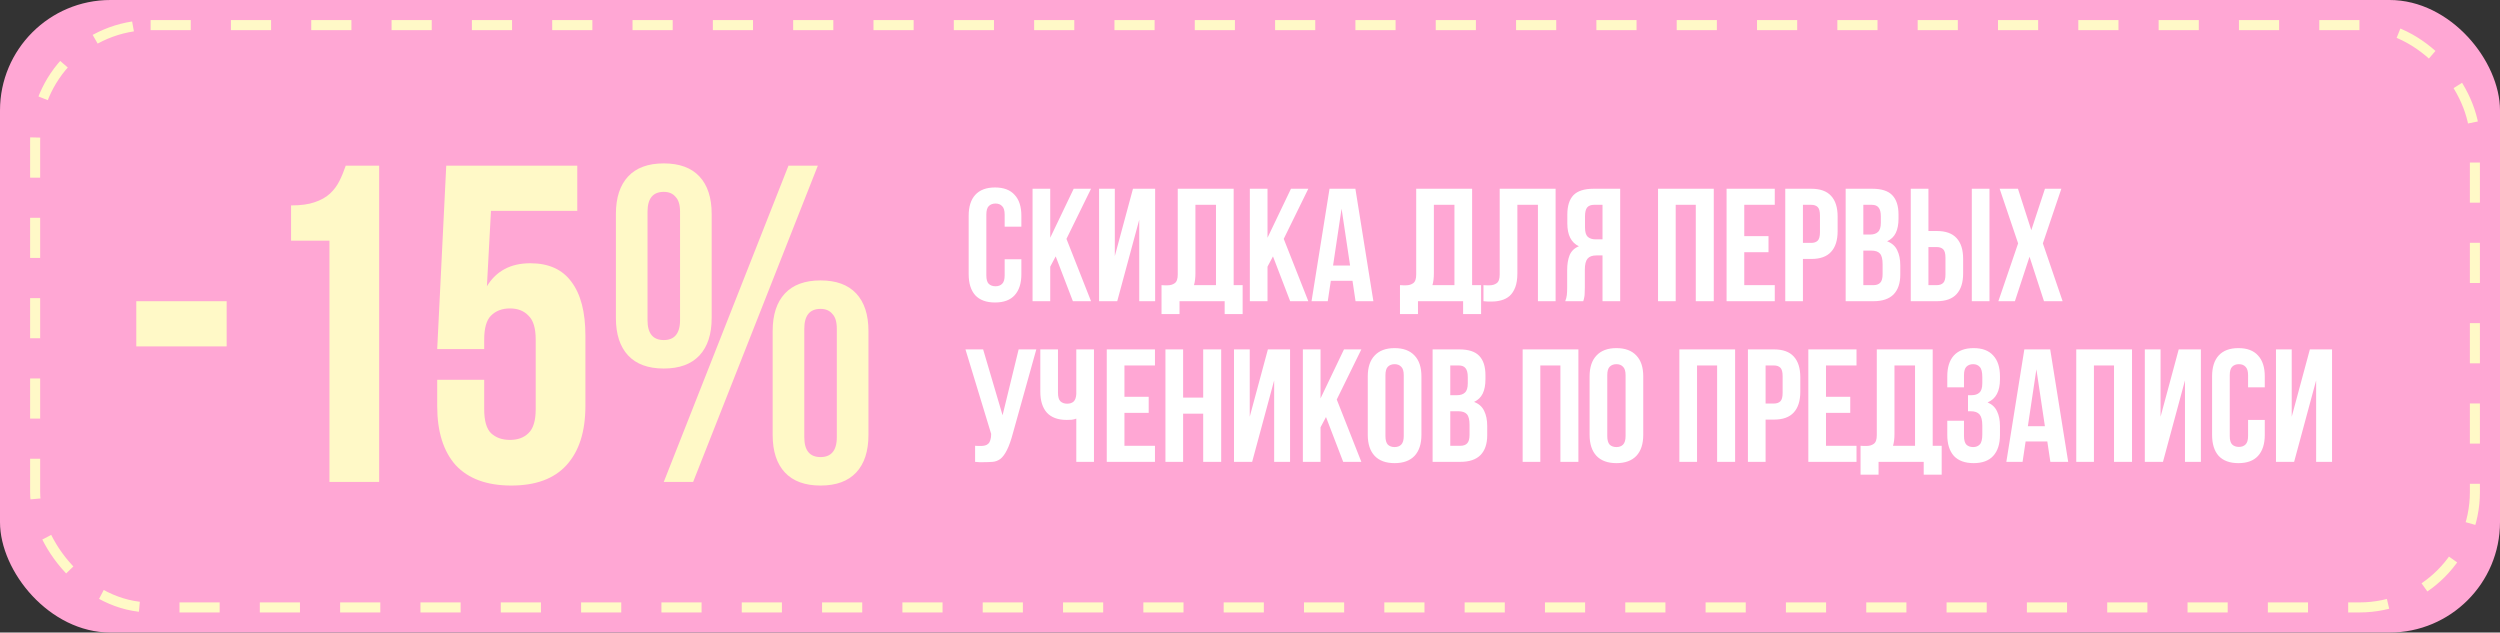
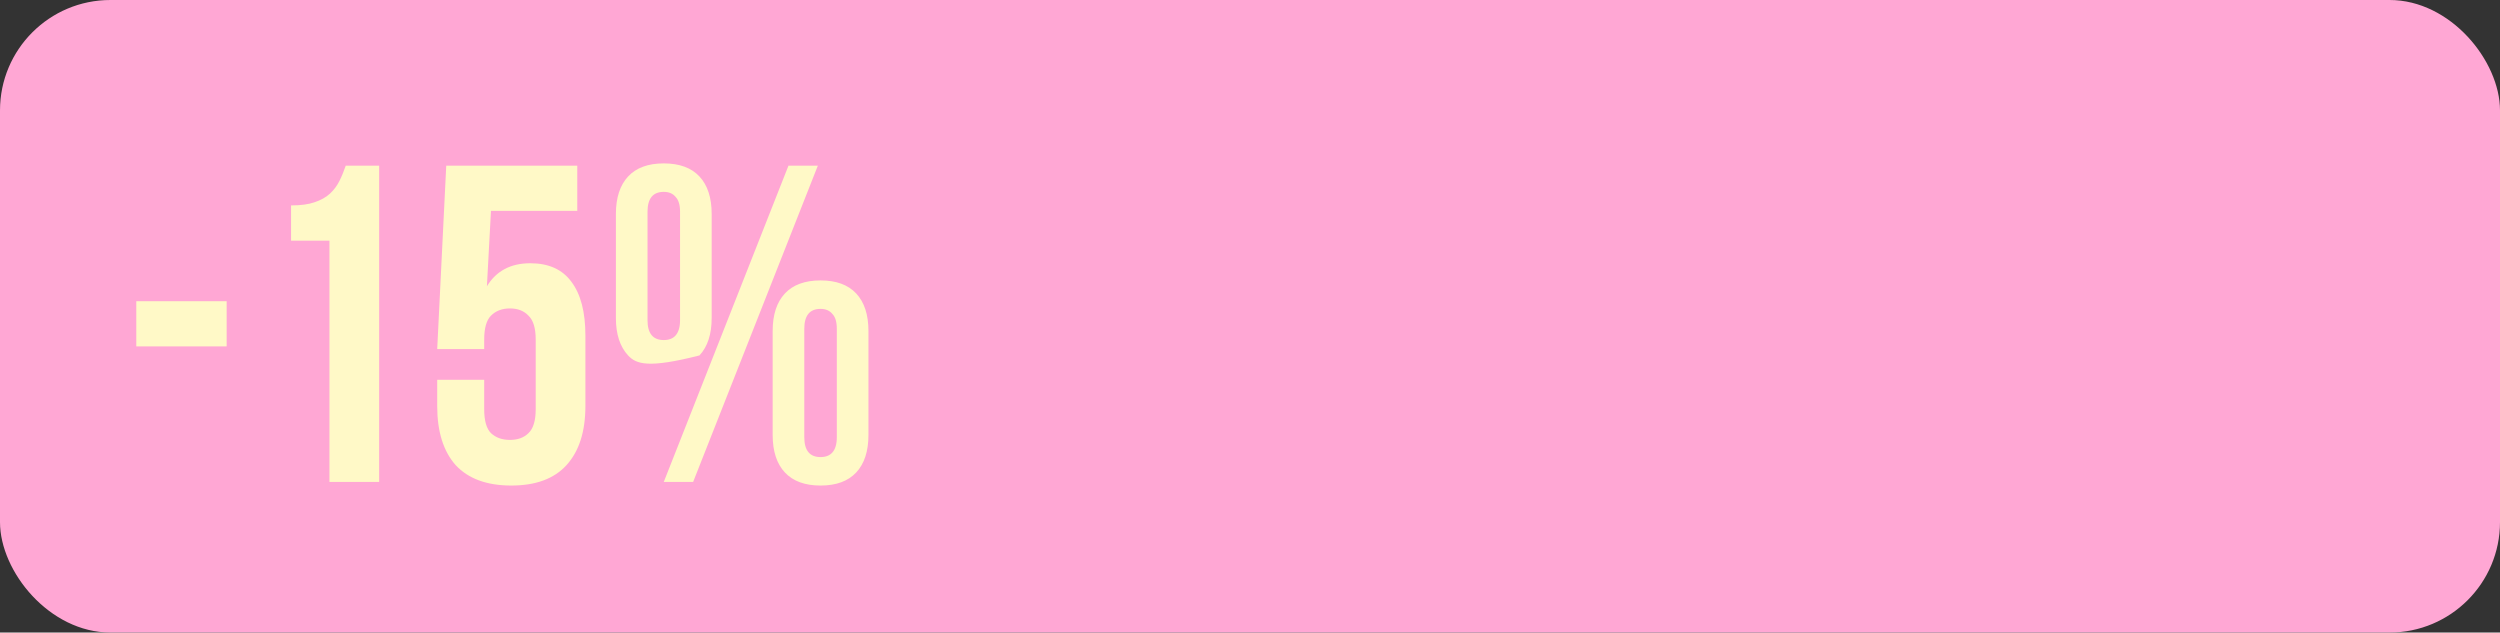
<svg xmlns="http://www.w3.org/2000/svg" width="249" height="63" viewBox="0 0 249 63" fill="none">
  <rect x="0" y="0" width="249" height="63" fill="#333333" stroke="none" />
  <rect width="249" height="63" rx="11" fill="#FFA7D4" />
-   <rect x="3.5" y="2.5" width="243" height="58" rx="11.5" stroke="#FFF9C7" stroke-dasharray="4 4" />
-   <path d="M101.728 25.824V27.312C101.728 28.219 101.504 28.917 101.056 29.408C100.619 29.888 99.968 30.128 99.104 30.128C98.24 30.128 97.584 29.888 97.136 29.408C96.699 28.917 96.48 28.219 96.48 27.312V21.488C96.48 20.581 96.699 19.888 97.136 19.408C97.584 18.917 98.24 18.672 99.104 18.672C99.968 18.672 100.619 18.917 101.056 19.408C101.504 19.888 101.728 20.581 101.728 21.488V22.576H100.064V21.376C100.064 20.971 99.979 20.688 99.808 20.528C99.648 20.357 99.429 20.272 99.152 20.272C98.875 20.272 98.651 20.357 98.48 20.528C98.32 20.688 98.24 20.971 98.24 21.376V27.424C98.24 27.829 98.32 28.112 98.48 28.272C98.651 28.432 98.875 28.512 99.152 28.512C99.429 28.512 99.648 28.432 99.808 28.272C99.979 28.112 100.064 27.829 100.064 27.424V25.824H101.728ZM105.147 25.536L104.603 26.56V30H102.843V18.8H104.603V23.68L106.939 18.8H108.667L106.219 23.792L108.667 30H106.859L105.147 25.536ZM111.276 30H109.468V18.8H111.036V25.504L112.844 18.8H115.052V30H113.468V21.888L111.276 30ZM115.688 28.4C115.784 28.411 115.885 28.416 115.992 28.416C116.098 28.416 116.2 28.416 116.296 28.416C116.573 28.416 116.808 28.347 117 28.208C117.202 28.069 117.304 27.781 117.304 27.344V18.8H122.872V28.4H123.767V31.28H121.976V30H117.48V31.28H115.688V28.4ZM119.064 27.216C119.064 27.685 119.016 28.08 118.92 28.4H121.112V20.4H119.064V27.216ZM126.788 25.536L126.244 26.56V30H124.484V18.8H126.244V23.68L128.58 18.8H130.308L127.86 23.792L130.308 30H128.5L126.788 25.536ZM136.789 30H135.013L134.709 27.968H132.549L132.245 30H130.629L132.421 18.8H134.997L136.789 30ZM132.773 26.448H134.469L133.621 20.784L132.773 26.448ZM139.438 28.4C139.534 28.411 139.635 28.416 139.742 28.416C139.848 28.416 139.95 28.416 140.046 28.416C140.323 28.416 140.558 28.347 140.75 28.208C140.952 28.069 141.054 27.781 141.054 27.344V18.8H146.622V28.4H147.517V31.28H145.726V30H141.23V31.28H139.438V28.4ZM142.814 27.216C142.814 27.685 142.766 28.08 142.67 28.4H144.862V20.4H142.814V27.216ZM153.178 20.4H151.13V27.216C151.13 27.781 151.06 28.245 150.922 28.608C150.783 28.971 150.596 29.259 150.362 29.472C150.127 29.675 149.855 29.819 149.546 29.904C149.247 29.989 148.932 30.032 148.602 30.032C148.442 30.032 148.298 30.032 148.17 30.032C148.042 30.032 147.903 30.021 147.754 30V28.4C147.85 28.411 147.951 28.416 148.058 28.416C148.164 28.416 148.266 28.416 148.362 28.416C148.639 28.416 148.874 28.347 149.066 28.208C149.268 28.069 149.37 27.781 149.37 27.344V18.8H154.938V30H153.178V20.4ZM158.762 20.4C158.453 20.4 158.223 20.491 158.074 20.672C157.935 20.853 157.866 21.147 157.866 21.552V22.656C157.866 23.104 157.957 23.413 158.138 23.584C158.33 23.755 158.591 23.84 158.922 23.84H159.61V20.4H158.762ZM155.898 30C155.983 29.787 156.037 29.579 156.058 29.376C156.079 29.163 156.09 28.917 156.09 28.64V26.912C156.09 26.325 156.17 25.829 156.33 25.424C156.501 25.008 156.81 24.709 157.258 24.528C156.49 24.165 156.106 23.408 156.106 22.256V21.376C156.106 20.512 156.309 19.867 156.714 19.44C157.13 19.013 157.797 18.8 158.714 18.8H161.37V30H159.61V25.44H159.002C158.597 25.44 158.303 25.547 158.122 25.76C157.941 25.973 157.85 26.341 157.85 26.864V28.624C157.85 28.848 157.845 29.035 157.834 29.184C157.834 29.333 157.823 29.456 157.802 29.552C157.791 29.648 157.775 29.728 157.754 29.792C157.733 29.856 157.711 29.925 157.69 30H155.898ZM166.9 30H165.14V18.8H170.692V30H168.9V20.4H166.9V30ZM173.728 23.52H176.144V25.12H173.728V28.4H176.768V30H171.968V18.8H176.768V20.4H173.728V23.52ZM180.404 18.8C181.289 18.8 181.945 19.035 182.372 19.504C182.809 19.973 183.028 20.661 183.028 21.568V23.024C183.028 23.931 182.809 24.619 182.372 25.088C181.945 25.557 181.289 25.792 180.404 25.792H179.572V30H177.812V18.8H180.404ZM179.572 20.4V24.192H180.404C180.681 24.192 180.895 24.117 181.044 23.968C181.193 23.819 181.268 23.541 181.268 23.136V21.456C181.268 21.051 181.193 20.773 181.044 20.624C180.895 20.475 180.681 20.4 180.404 20.4H179.572ZM186.484 18.8C187.401 18.8 188.062 19.013 188.468 19.44C188.884 19.867 189.092 20.512 189.092 21.376V21.776C189.092 22.352 189.001 22.827 188.82 23.2C188.638 23.573 188.35 23.851 187.956 24.032C188.436 24.213 188.772 24.512 188.964 24.928C189.166 25.333 189.268 25.835 189.268 26.432V27.344C189.268 28.208 189.044 28.869 188.596 29.328C188.148 29.776 187.481 30 186.596 30H183.828V18.8H186.484ZM185.588 24.96V28.4H186.596C186.894 28.4 187.118 28.32 187.268 28.16C187.428 28 187.508 27.712 187.508 27.296V26.32C187.508 25.797 187.417 25.44 187.236 25.248C187.065 25.056 186.777 24.96 186.372 24.96H185.588ZM185.588 20.4V23.36H186.276C186.606 23.36 186.862 23.275 187.044 23.104C187.236 22.933 187.332 22.624 187.332 22.176V21.552C187.332 21.147 187.257 20.853 187.108 20.672C186.969 20.491 186.745 20.4 186.436 20.4H185.588ZM192.904 28.4C193.181 28.4 193.395 28.325 193.544 28.176C193.693 28.027 193.768 27.749 193.768 27.344V25.664C193.768 25.259 193.693 24.981 193.544 24.832C193.395 24.683 193.181 24.608 192.904 24.608H192.072V28.4H192.904ZM190.312 30V18.8H192.072V23.008H192.904C193.789 23.008 194.445 23.243 194.872 23.712C195.309 24.181 195.528 24.869 195.528 25.776V27.232C195.528 28.139 195.309 28.827 194.872 29.296C194.445 29.765 193.789 30 192.904 30H190.312ZM196.392 18.8H198.152V30H196.392V18.8ZM205.309 18.8L203.469 24.24L205.437 30H203.581L202.141 25.568L200.685 30H199.037L201.005 24.24L199.165 18.8H200.989L202.317 22.928L203.677 18.8H205.309ZM97.12 44.4C97.216 44.411 97.317 44.416 97.424 44.416C97.531 44.416 97.632 44.416 97.728 44.416C97.867 44.416 97.995 44.4 98.112 44.368C98.24 44.336 98.347 44.277 98.432 44.192C98.528 44.107 98.597 43.984 98.64 43.824C98.693 43.664 98.72 43.461 98.72 43.216L96.16 34.8H97.92L99.856 41.36L101.456 34.8H103.216L100.912 43.056C100.709 43.824 100.501 44.416 100.288 44.832C100.085 45.237 99.867 45.531 99.632 45.712C99.397 45.883 99.141 45.979 98.864 46C98.597 46.021 98.299 46.032 97.968 46.032C97.808 46.032 97.664 46.032 97.536 46.032C97.408 46.032 97.269 46.021 97.12 46V44.4ZM105.375 34.8V39.12C105.375 39.525 105.455 39.808 105.615 39.968C105.786 40.128 106.01 40.208 106.287 40.208C106.554 40.208 106.767 40.139 106.927 40C107.087 39.851 107.178 39.6 107.199 39.248V34.8H108.959V46H107.199V41.696C107.05 41.749 106.895 41.787 106.735 41.808C106.586 41.819 106.42 41.824 106.239 41.824C105.375 41.824 104.719 41.584 104.271 41.104C103.834 40.613 103.615 39.915 103.615 39.008V34.8H105.375ZM111.994 39.52H114.41V41.12H111.994V44.4H115.034V46H110.234V34.8H115.034V36.4H111.994V39.52ZM117.838 46H116.078V34.8H117.838V39.6H119.838V34.8H121.63V46H119.838V41.2H117.838V46ZM124.714 46H122.906V34.8H124.474V41.504L126.282 34.8H128.49V46H126.906V37.888L124.714 46ZM132.069 41.536L131.525 42.56V46H129.765V34.8H131.525V39.68L133.861 34.8H135.589L133.141 39.792L135.589 46H133.781L132.069 41.536ZM137.99 43.424C137.99 43.829 138.07 44.117 138.23 44.288C138.401 44.448 138.625 44.528 138.902 44.528C139.179 44.528 139.398 44.448 139.558 44.288C139.729 44.117 139.814 43.829 139.814 43.424V37.376C139.814 36.971 139.729 36.688 139.558 36.528C139.398 36.357 139.179 36.272 138.902 36.272C138.625 36.272 138.401 36.357 138.23 36.528C138.07 36.688 137.99 36.971 137.99 37.376V43.424ZM136.23 37.488C136.23 36.581 136.459 35.888 136.918 35.408C137.377 34.917 138.038 34.672 138.902 34.672C139.766 34.672 140.427 34.917 140.886 35.408C141.345 35.888 141.574 36.581 141.574 37.488V43.312C141.574 44.219 141.345 44.917 140.886 45.408C140.427 45.888 139.766 46.128 138.902 46.128C138.038 46.128 137.377 45.888 136.918 45.408C136.459 44.917 136.23 44.219 136.23 43.312V37.488ZM145.343 34.8C146.26 34.8 146.922 35.013 147.327 35.44C147.743 35.867 147.951 36.512 147.951 37.376V37.776C147.951 38.352 147.86 38.827 147.679 39.2C147.498 39.573 147.21 39.851 146.815 40.032C147.295 40.213 147.631 40.512 147.823 40.928C148.026 41.333 148.127 41.835 148.127 42.432V43.344C148.127 44.208 147.903 44.869 147.455 45.328C147.007 45.776 146.34 46 145.455 46H142.687V34.8H145.343ZM144.447 40.96V44.4H145.455C145.754 44.4 145.978 44.32 146.127 44.16C146.287 44 146.367 43.712 146.367 43.296V42.32C146.367 41.797 146.276 41.44 146.095 41.248C145.924 41.056 145.636 40.96 145.231 40.96H144.447ZM144.447 36.4V39.36H145.135C145.466 39.36 145.722 39.275 145.903 39.104C146.095 38.933 146.191 38.624 146.191 38.176V37.552C146.191 37.147 146.116 36.853 145.967 36.672C145.828 36.491 145.604 36.4 145.295 36.4H144.447ZM153.416 46H151.656V34.8H157.208V46H155.416V36.4H153.416V46ZM160.084 43.424C160.084 43.829 160.164 44.117 160.324 44.288C160.494 44.448 160.718 44.528 160.996 44.528C161.273 44.528 161.492 44.448 161.652 44.288C161.822 44.117 161.908 43.829 161.908 43.424V37.376C161.908 36.971 161.822 36.688 161.652 36.528C161.492 36.357 161.273 36.272 160.996 36.272C160.718 36.272 160.494 36.357 160.324 36.528C160.164 36.688 160.084 36.971 160.084 37.376V43.424ZM158.324 37.488C158.324 36.581 158.553 35.888 159.012 35.408C159.47 34.917 160.132 34.672 160.996 34.672C161.86 34.672 162.521 34.917 162.98 35.408C163.438 35.888 163.668 36.581 163.668 37.488V43.312C163.668 44.219 163.438 44.917 162.98 45.408C162.521 45.888 161.86 46.128 160.996 46.128C160.132 46.128 159.47 45.888 159.012 45.408C158.553 44.917 158.324 44.219 158.324 43.312V37.488ZM169.025 46H167.265V34.8H172.817V46H171.025V36.4H169.025V46ZM176.685 34.8C177.57 34.8 178.226 35.035 178.653 35.504C179.09 35.973 179.309 36.661 179.309 37.568V39.024C179.309 39.931 179.09 40.619 178.653 41.088C178.226 41.557 177.57 41.792 176.685 41.792H175.853V46H174.093V34.8H176.685ZM175.853 36.4V40.192H176.685C176.962 40.192 177.176 40.117 177.325 39.968C177.474 39.819 177.549 39.541 177.549 39.136V37.456C177.549 37.051 177.474 36.773 177.325 36.624C177.176 36.475 176.962 36.4 176.685 36.4H175.853ZM181.869 39.52H184.285V41.12H181.869V44.4H184.909V46H180.109V34.8H184.909V36.4H181.869V39.52ZM185.312 44.4C185.409 44.411 185.51 44.416 185.617 44.416C185.723 44.416 185.825 44.416 185.921 44.416C186.198 44.416 186.433 44.347 186.625 44.208C186.827 44.069 186.929 43.781 186.929 43.344V34.8H192.497V44.4H193.392V47.28H191.601V46H187.105V47.28H185.312V44.4ZM188.689 43.216C188.689 43.685 188.641 44.08 188.545 44.4H190.737V36.4H188.689V43.216ZM197.437 37.552C197.437 37.051 197.351 36.715 197.181 36.544C197.021 36.363 196.802 36.272 196.525 36.272C196.247 36.272 196.023 36.357 195.853 36.528C195.693 36.688 195.613 36.971 195.613 37.376V38.576H193.949V37.488C193.949 36.581 194.167 35.888 194.605 35.408C195.053 34.917 195.709 34.672 196.573 34.672C197.437 34.672 198.087 34.917 198.525 35.408C198.973 35.888 199.197 36.581 199.197 37.488V37.776C199.197 38.971 198.786 39.739 197.965 40.08C198.413 40.272 198.727 40.571 198.909 40.976C199.101 41.371 199.197 41.856 199.197 42.432V43.312C199.197 44.219 198.973 44.917 198.525 45.408C198.087 45.888 197.437 46.128 196.573 46.128C195.709 46.128 195.053 45.888 194.605 45.408C194.167 44.917 193.949 44.219 193.949 43.312V41.904H195.613V43.424C195.613 43.829 195.693 44.117 195.853 44.288C196.023 44.448 196.247 44.528 196.525 44.528C196.802 44.528 197.021 44.443 197.181 44.272C197.351 44.101 197.437 43.765 197.437 43.264V42.384C197.437 41.861 197.346 41.493 197.165 41.28C196.983 41.067 196.69 40.96 196.285 40.96H196.013V39.36H196.381C196.711 39.36 196.967 39.275 197.149 39.104C197.341 38.933 197.437 38.624 197.437 38.176V37.552ZM205.992 46H204.216L203.912 43.968H201.752L201.448 46H199.832L201.624 34.8H204.2L205.992 46ZM201.976 42.448H203.672L202.824 36.784L201.976 42.448ZM208.556 46H206.796V34.8H212.348V46H210.556V36.4H208.556V46ZM215.432 46H213.624V34.8H215.192V41.504L217 34.8H219.208V46H217.624V37.888L215.432 46ZM225.572 41.824V43.312C225.572 44.219 225.348 44.917 224.9 45.408C224.462 45.888 223.812 46.128 222.948 46.128C222.084 46.128 221.428 45.888 220.98 45.408C220.542 44.917 220.324 44.219 220.324 43.312V37.488C220.324 36.581 220.542 35.888 220.98 35.408C221.428 34.917 222.084 34.672 222.948 34.672C223.812 34.672 224.462 34.917 224.9 35.408C225.348 35.888 225.572 36.581 225.572 37.488V38.576H223.908V37.376C223.908 36.971 223.822 36.688 223.652 36.528C223.492 36.357 223.273 36.272 222.996 36.272C222.718 36.272 222.494 36.357 222.324 36.528C222.164 36.688 222.084 36.971 222.084 37.376V43.424C222.084 43.829 222.164 44.112 222.324 44.272C222.494 44.432 222.718 44.512 222.996 44.512C223.273 44.512 223.492 44.432 223.652 44.272C223.822 44.112 223.908 43.829 223.908 43.424V41.824H225.572ZM228.495 46H226.687V34.8H228.255V41.504L230.063 34.8H232.271V46H230.687V37.888L228.495 46Z" fill="white" />
-   <path d="M13.575 30H22.575V34.5H13.575V30ZM28.989 20.46C29.949 20.46 30.729 20.355 31.329 20.145C31.959 19.935 32.469 19.65 32.859 19.29C33.249 18.93 33.564 18.51 33.804 18.03C34.044 17.55 34.254 17.04 34.434 16.5H37.764V48H32.814V23.97H28.989V20.46ZM48.226 37.83V40.755C48.226 41.895 48.451 42.69 48.901 43.14C49.381 43.59 50.011 43.815 50.791 43.815C51.571 43.815 52.186 43.59 52.636 43.14C53.116 42.69 53.356 41.895 53.356 40.755V33.825C53.356 32.685 53.116 31.89 52.636 31.44C52.186 30.96 51.571 30.72 50.791 30.72C50.011 30.72 49.381 30.96 48.901 31.44C48.451 31.89 48.226 32.685 48.226 33.825V34.77H43.546L44.446 16.5H57.496V21H48.901L48.496 28.515C49.426 26.985 50.866 26.22 52.816 26.22C54.646 26.22 56.011 26.835 56.911 28.065C57.841 29.295 58.306 31.08 58.306 33.42V40.44C58.306 42.99 57.676 44.955 56.416 46.335C55.186 47.685 53.356 48.36 50.926 48.36C48.496 48.36 46.651 47.685 45.391 46.335C44.161 44.955 43.546 42.99 43.546 40.44V37.83H48.226ZM64.493 31.89C64.493 33.21 65.032 33.87 66.112 33.87C66.623 33.87 67.013 33.72 67.282 33.42C67.582 33.09 67.733 32.58 67.733 31.89V21.09C67.733 20.4 67.582 19.905 67.282 19.605C67.013 19.275 66.623 19.11 66.112 19.11C65.032 19.11 64.493 19.77 64.493 21.09V31.89ZM61.343 21.315C61.343 19.695 61.748 18.45 62.557 17.58C63.367 16.71 64.552 16.275 66.112 16.275C67.672 16.275 68.858 16.71 69.668 17.58C70.478 18.45 70.882 19.695 70.882 21.315V31.665C70.882 33.285 70.478 34.53 69.668 35.4C68.858 36.27 67.672 36.705 66.112 36.705C64.552 36.705 63.367 36.27 62.557 35.4C61.748 34.53 61.343 33.285 61.343 31.665V21.315ZM78.532 16.5H81.457L69.037 48H66.112L78.532 16.5ZM80.108 43.545C80.108 44.865 80.647 45.525 81.728 45.525C82.237 45.525 82.627 45.375 82.897 45.075C83.198 44.745 83.347 44.235 83.347 43.545V32.745C83.347 32.055 83.198 31.56 82.897 31.26C82.627 30.93 82.237 30.765 81.728 30.765C80.647 30.765 80.108 31.425 80.108 32.745V43.545ZM76.957 32.97C76.957 31.35 77.362 30.105 78.172 29.235C78.983 28.365 80.168 27.93 81.728 27.93C83.287 27.93 84.472 28.365 85.282 29.235C86.093 30.105 86.498 31.35 86.498 32.97V43.32C86.498 44.94 86.093 46.185 85.282 47.055C84.472 47.925 83.287 48.36 81.728 48.36C80.168 48.36 78.983 47.925 78.172 47.055C77.362 46.185 76.957 44.94 76.957 43.32V32.97Z" fill="#FFF9C7" />
+   <path d="M13.575 30H22.575V34.5H13.575V30ZM28.989 20.46C29.949 20.46 30.729 20.355 31.329 20.145C31.959 19.935 32.469 19.65 32.859 19.29C33.249 18.93 33.564 18.51 33.804 18.03C34.044 17.55 34.254 17.04 34.434 16.5H37.764V48H32.814V23.97H28.989V20.46ZM48.226 37.83V40.755C48.226 41.895 48.451 42.69 48.901 43.14C49.381 43.59 50.011 43.815 50.791 43.815C51.571 43.815 52.186 43.59 52.636 43.14C53.116 42.69 53.356 41.895 53.356 40.755V33.825C53.356 32.685 53.116 31.89 52.636 31.44C52.186 30.96 51.571 30.72 50.791 30.72C50.011 30.72 49.381 30.96 48.901 31.44C48.451 31.89 48.226 32.685 48.226 33.825V34.77H43.546L44.446 16.5H57.496V21H48.901L48.496 28.515C49.426 26.985 50.866 26.22 52.816 26.22C54.646 26.22 56.011 26.835 56.911 28.065C57.841 29.295 58.306 31.08 58.306 33.42V40.44C58.306 42.99 57.676 44.955 56.416 46.335C55.186 47.685 53.356 48.36 50.926 48.36C48.496 48.36 46.651 47.685 45.391 46.335C44.161 44.955 43.546 42.99 43.546 40.44V37.83H48.226ZM64.493 31.89C64.493 33.21 65.032 33.87 66.112 33.87C66.623 33.87 67.013 33.72 67.282 33.42C67.582 33.09 67.733 32.58 67.733 31.89V21.09C67.733 20.4 67.582 19.905 67.282 19.605C67.013 19.275 66.623 19.11 66.112 19.11C65.032 19.11 64.493 19.77 64.493 21.09V31.89ZM61.343 21.315C61.343 19.695 61.748 18.45 62.557 17.58C63.367 16.71 64.552 16.275 66.112 16.275C67.672 16.275 68.858 16.71 69.668 17.58C70.478 18.45 70.882 19.695 70.882 21.315V31.665C70.882 33.285 70.478 34.53 69.668 35.4C64.552 36.705 63.367 36.27 62.557 35.4C61.748 34.53 61.343 33.285 61.343 31.665V21.315ZM78.532 16.5H81.457L69.037 48H66.112L78.532 16.5ZM80.108 43.545C80.108 44.865 80.647 45.525 81.728 45.525C82.237 45.525 82.627 45.375 82.897 45.075C83.198 44.745 83.347 44.235 83.347 43.545V32.745C83.347 32.055 83.198 31.56 82.897 31.26C82.627 30.93 82.237 30.765 81.728 30.765C80.647 30.765 80.108 31.425 80.108 32.745V43.545ZM76.957 32.97C76.957 31.35 77.362 30.105 78.172 29.235C78.983 28.365 80.168 27.93 81.728 27.93C83.287 27.93 84.472 28.365 85.282 29.235C86.093 30.105 86.498 31.35 86.498 32.97V43.32C86.498 44.94 86.093 46.185 85.282 47.055C84.472 47.925 83.287 48.36 81.728 48.36C80.168 48.36 78.983 47.925 78.172 47.055C77.362 46.185 76.957 44.94 76.957 43.32V32.97Z" fill="#FFF9C7" />
</svg>